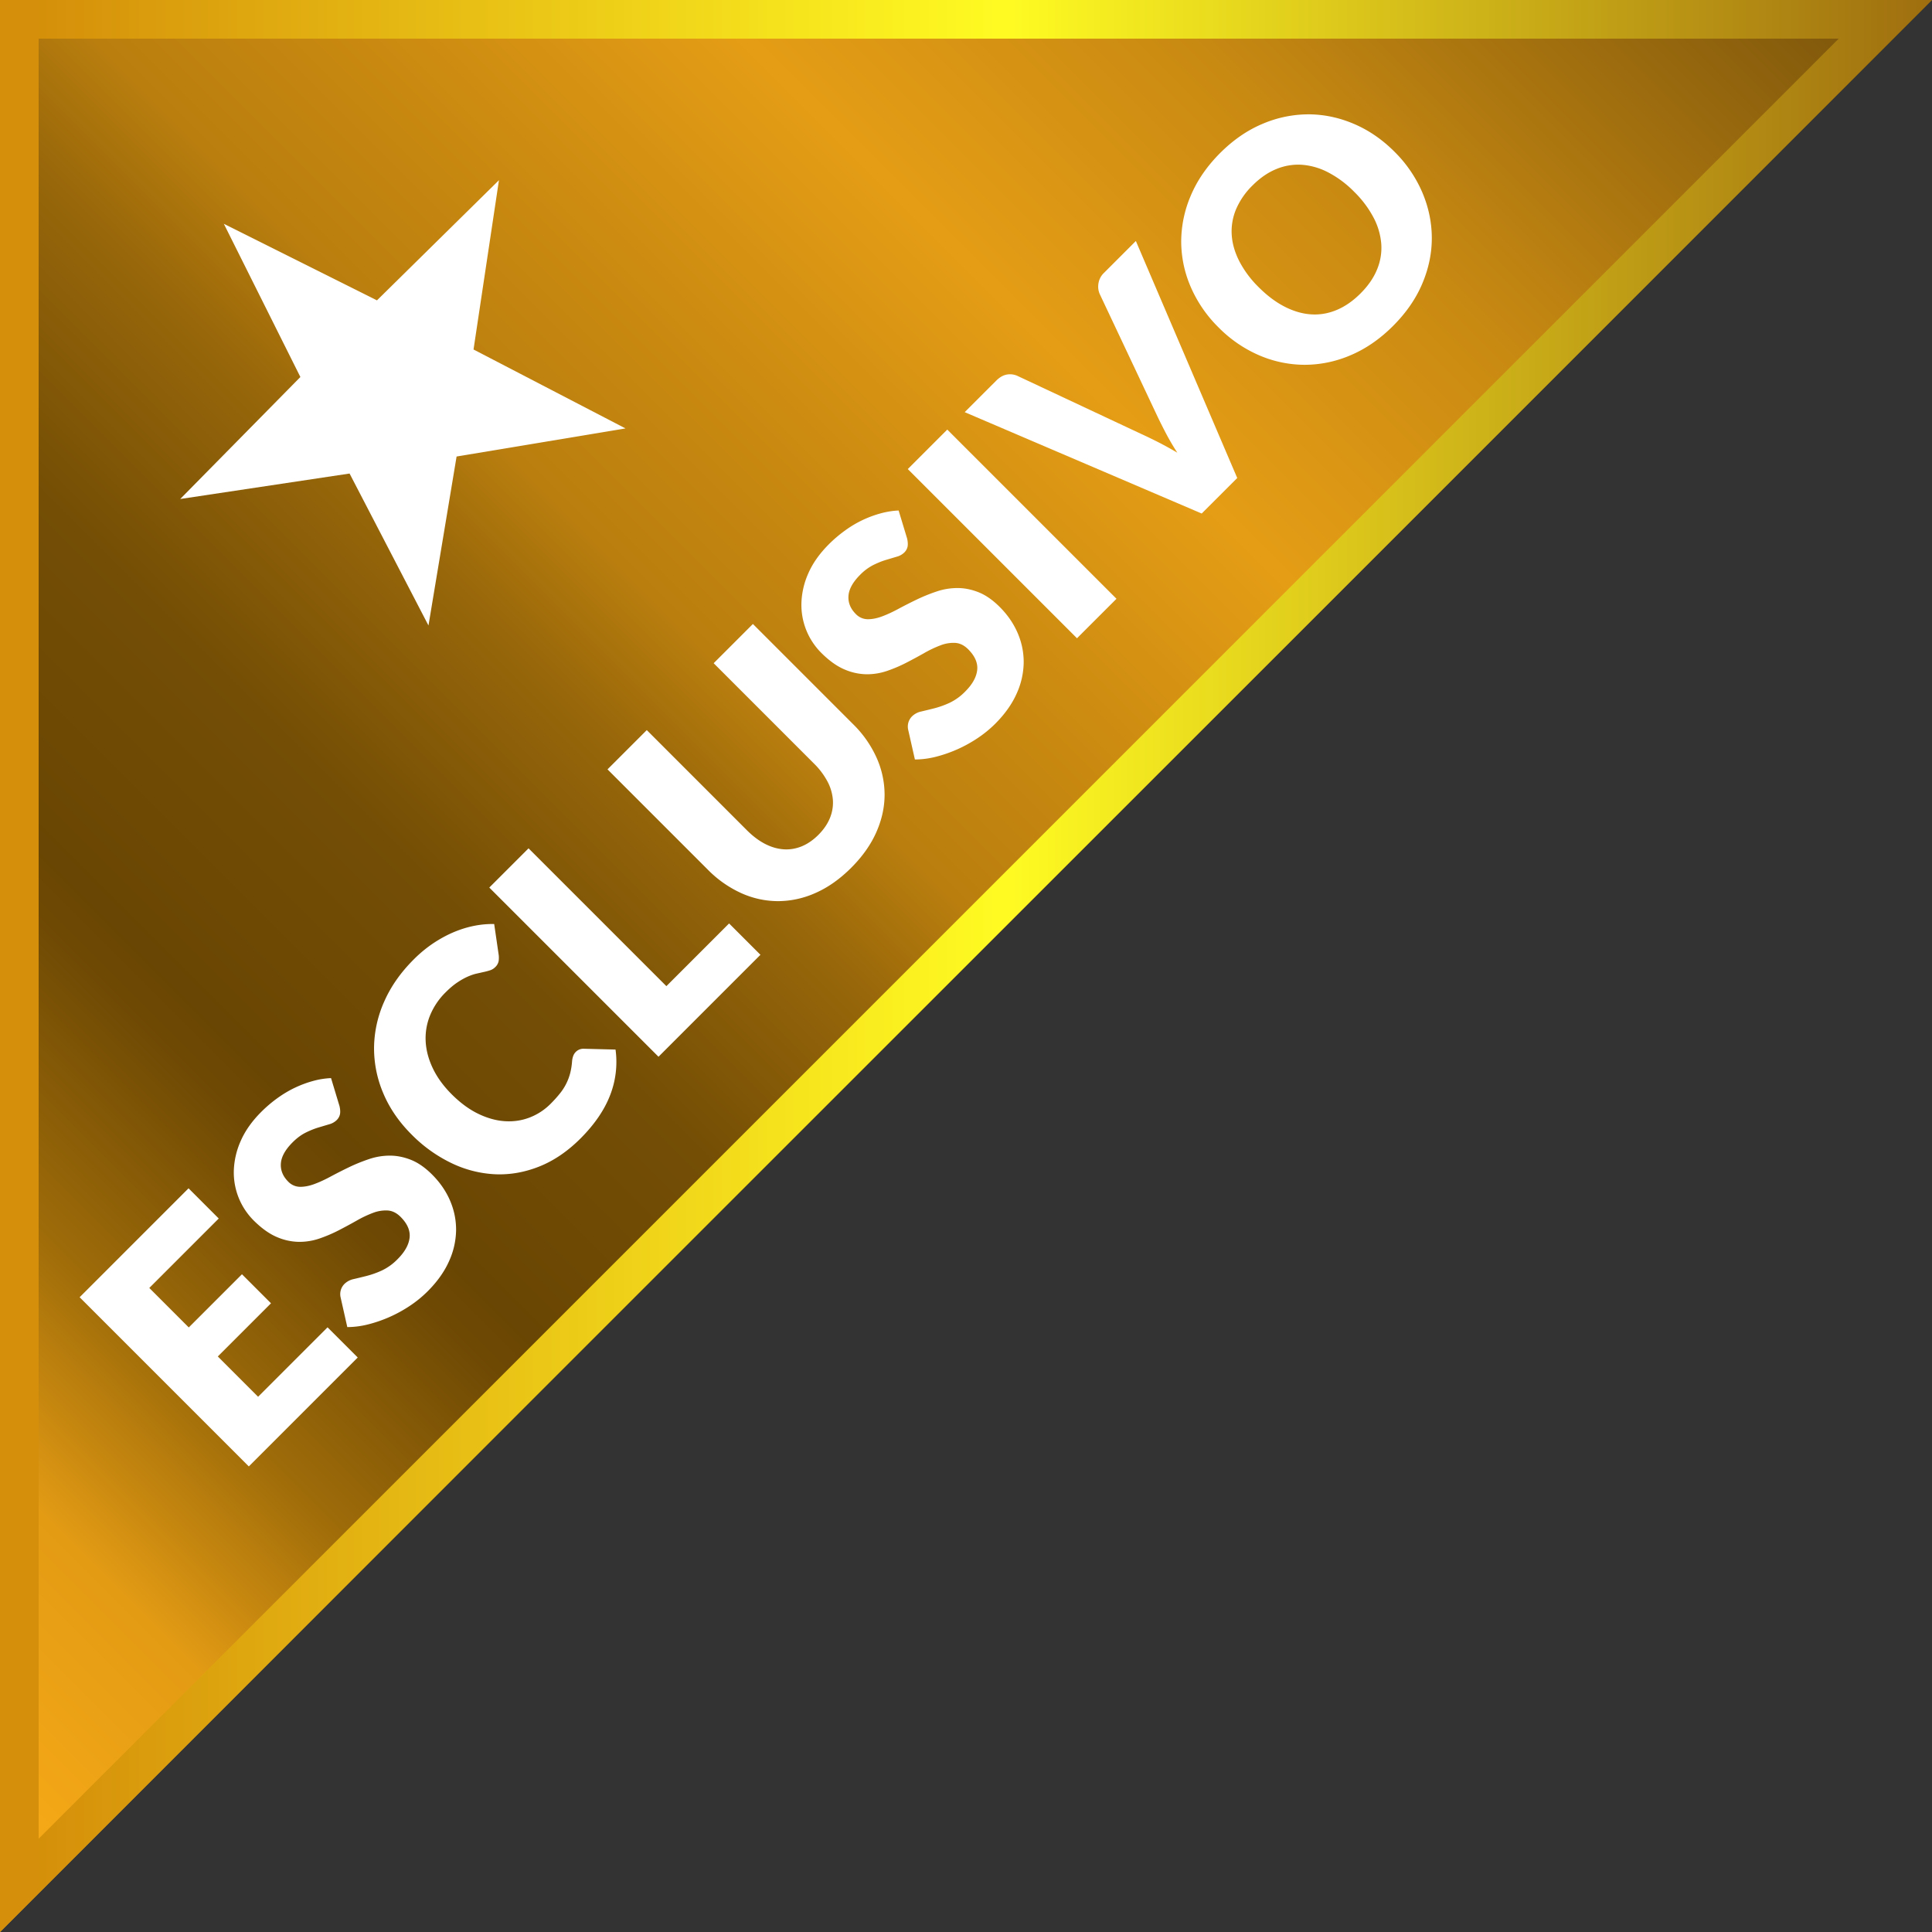
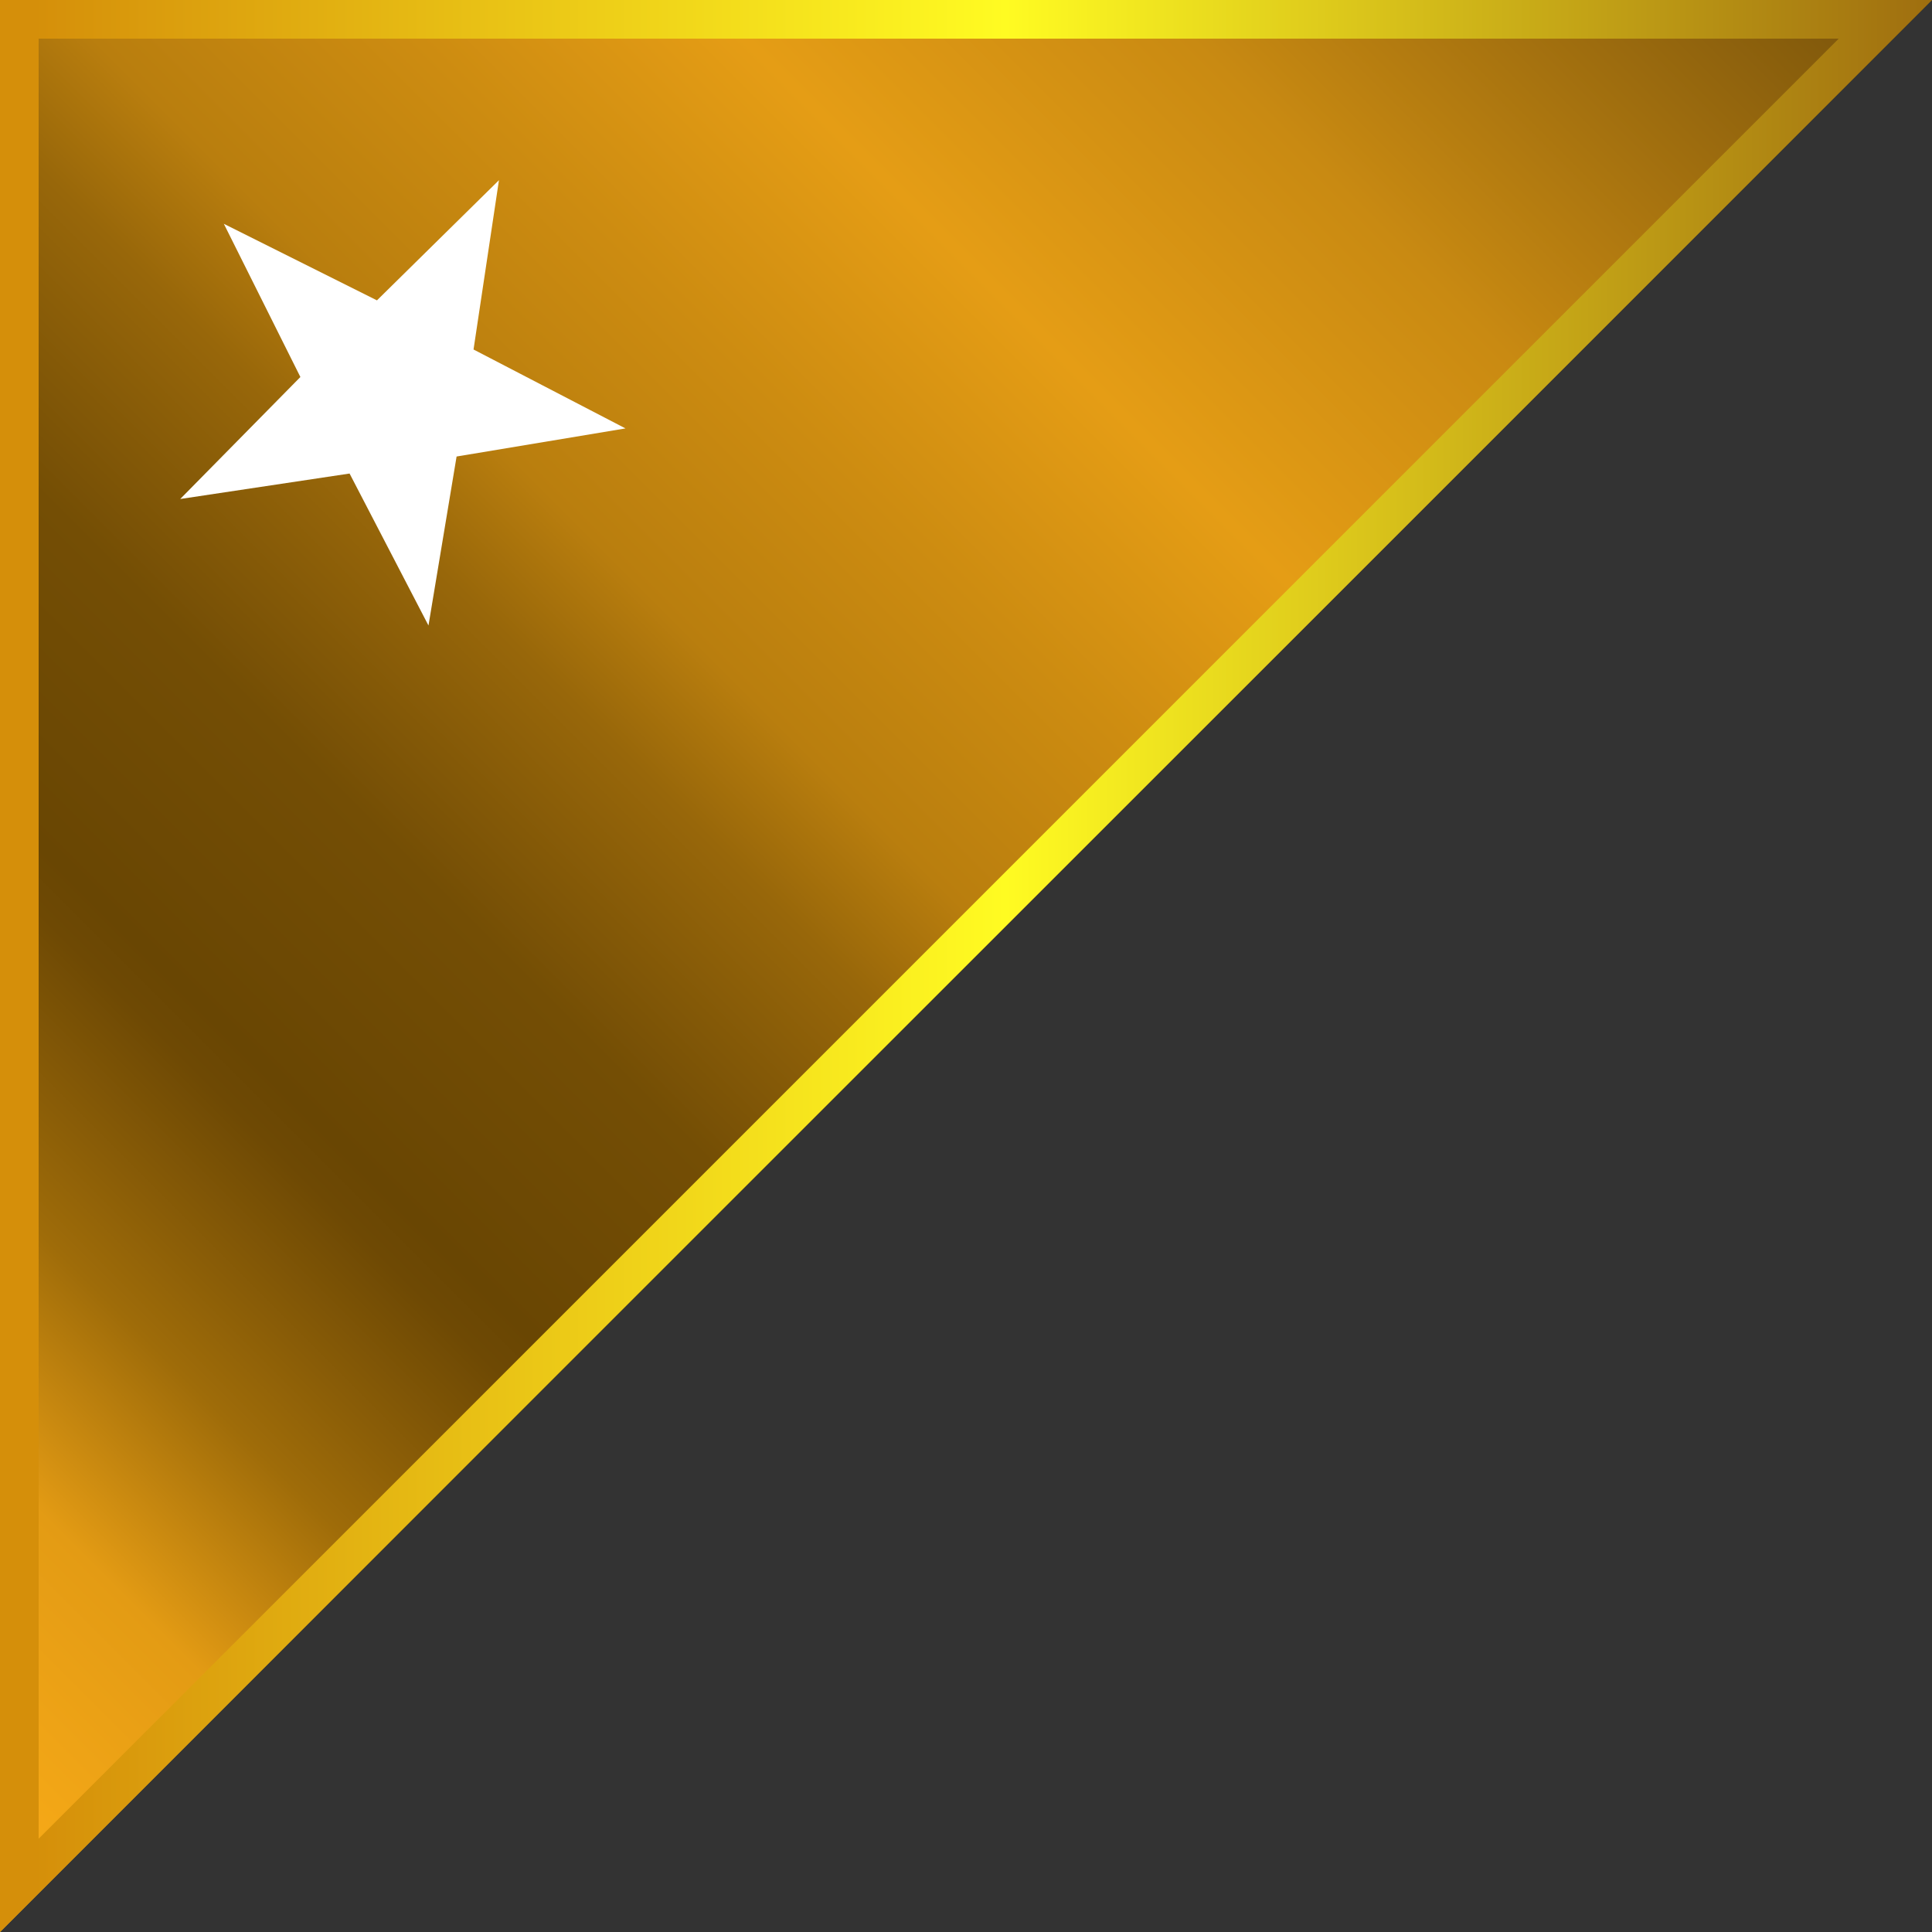
<svg xmlns="http://www.w3.org/2000/svg" viewBox="0 0 100 100">
  <rect x="0" y="0" width="100" height="100" fill="#333333" stroke="none" />
  <defs>
    <linearGradient id="a" x1="0%" y1="100%" y2="0%">
      <stop offset="0%" stop-color="#FDAE18" />
      <stop offset="12.21%" stop-color="#E39B14" />
      <stop offset="19.379%" stop-color="#9F6C09" />
      <stop offset="27.597%" stop-color="#6E4904" />
      <stop offset="29.32%" stop-color="#694603" />
      <stop offset="38.361%" stop-color="#744E05" />
      <stop offset="46.677%" stop-color="#98670A" />
      <stop offset="51.413%" stop-color="#B97E0E" />
      <stop offset="59.743%" stop-color="#CD8C11" />
      <stop offset="68.108%" stop-color="#E59D15" />
      <stop offset="79.553%" stop-color="#C98A12" />
      <stop offset="100%" stop-color="#714E0A" />
    </linearGradient>
    <linearGradient id="b" x1="2.195%" y1="0%" y2="0%">
      <stop offset="0%" stop-color="#D58F0A" />
      <stop offset="50.932%" stop-color="#FFFB22" />
      <stop offset="100%" stop-color="#9E6D0F" />
    </linearGradient>
  </defs>
  <g fill="none" fill-rule="evenodd">
    <path fill="url(#a)" fill-rule="nonzero" d="M0 0v100L100 0z" />
    <path fill="url(#b)" fill-rule="nonzero" d="M95.172 2H2v93.172L95.172 2zM0 0h100L0 100V0z" />
    <path fill="#FFF" fill-rule="nonzero" d="M9.328 25.828l8.766-1.318 4.084 7.866 1.455-8.747 8.742-1.454-7.865-4.085 1.316-8.763-6.315 6.22-7.925-3.963 3.962 7.93z" />
-     <path fill="#FFF" d="M9.76 61.507l1.562 1.563-3.594 3.594 2.043 2.044 2.753-2.753 1.503 1.503-2.753 2.752 2.086 2.086 3.594-3.594 1.563 1.562-5.638 5.638-8.757-8.757 5.637-5.638zm7.813-4.255c.036.156.045.291.027.406a.6.6 0 01-.183.327.884.884 0 01-.385.21l-.556.166c-.206.062-.425.15-.655.264-.23.114-.456.282-.676.502-.38.38-.583.745-.607 1.094-.024.349.102.661.378.938a.857.857 0 00.607.27c.229.004.476-.043.743-.141.266-.098.552-.23.856-.394.305-.164.622-.325.953-.484.33-.158.671-.296 1.022-.414.35-.119.707-.179 1.07-.18.362-.003.729.07 1.1.216.37.146.738.401 1.102.766.405.405.714.853.926 1.346.212.493.316 1.004.312 1.533a4.005 4.005 0 01-.366 1.605c-.24.54-.61 1.06-1.106 1.556a6.035 6.035 0 01-.917.749 6.991 6.991 0 01-2.166.964 4.478 4.478 0 01-1.076.139l-.349-1.551a.747.747 0 01.204-.685.97.97 0 01.478-.25c.199-.046.421-.1.667-.162a4.7 4.7 0 00.785-.28 2.82 2.82 0 00.823-.594c.369-.37.574-.737.616-1.103.042-.367-.113-.727-.466-1.08-.204-.204-.426-.314-.667-.33a1.839 1.839 0 00-.76.123 5.756 5.756 0 00-.844.4c-.297.168-.607.336-.93.502a7.4 7.4 0 01-1.003.427 3.192 3.192 0 01-1.073.171 2.983 2.983 0 01-1.139-.255c-.39-.167-.79-.454-1.199-.863a3.51 3.51 0 01-1.016-2.578 4.083 4.083 0 01.358-1.53c.227-.519.58-1.019 1.061-1.5a6.79 6.79 0 01.847-.72c.297-.213.6-.393.911-.539.31-.146.622-.261.935-.345a4.12 4.12 0 01.92-.145l.438 1.449zm12.231-2.807a.554.554 0 01.403-.162l1.653.042a4.728 4.728 0 01-.283 2.368c-.296.765-.807 1.51-1.532 2.236-.666.665-1.375 1.148-2.128 1.448-.753.3-1.513.435-2.278.403a5.84 5.84 0 01-2.263-.574 7.407 7.407 0 01-2.077-1.488c-.653-.653-1.14-1.365-1.463-2.136a5.938 5.938 0 01-.475-2.356 6 6 0 01.52-2.372c.34-.78.85-1.51 1.527-2.187a6.69 6.69 0 011.015-.842c.349-.232.7-.423 1.055-.574.355-.15.71-.26 1.064-.33.355-.07.7-.101 1.037-.093l.234 1.604c.012.1.011.204-.003.31a.575.575 0 01-.183.321.638.638 0 01-.253.157 3.195 3.195 0 01-.321.087l-.388.087c-.14.032-.292.084-.457.156a3.583 3.583 0 00-.531.298c-.19.126-.392.295-.605.508a3.59 3.59 0 00-.814 1.205 3.13 3.13 0 00-.225 1.343c.024.46.147.925.37 1.391.222.467.547.915.976 1.344.449.449.909.786 1.38 1.013.47.226.93.353 1.379.381.449.028.875-.036 1.28-.192a3.113 3.113 0 001.088-.715c.184-.185.343-.362.478-.532a2.772 2.772 0 00.532-1.06c.048-.19.08-.396.096-.62a1.01 1.01 0 01.057-.256.579.579 0 01.135-.213zm4.688-3.402l3.246-3.246 1.623 1.623-5.277 5.277-8.758-8.757 2.032-2.031 7.134 7.134zm7.868-7.831c.272-.273.47-.561.595-.866.124-.304.176-.615.156-.932a2.423 2.423 0 00-.276-.955 3.835 3.835 0 00-.71-.944l-5.186-5.187 2.031-2.031 5.187 5.187a5.729 5.729 0 011.217 1.74 4.69 4.69 0 01.412 1.908c0 .65-.142 1.296-.427 1.941-.284.645-.717 1.258-1.298 1.84-.585.584-1.2 1.02-1.845 1.304a4.775 4.775 0 01-1.942.426 4.647 4.647 0 01-1.905-.414 5.788 5.788 0 01-1.737-1.22l-5.187-5.187 2.032-2.032 5.18 5.181c.309.309.624.545.944.71.32.164.64.257.959.279.318.022.63-.03.934-.153.305-.125.593-.323.866-.595zm4.592-15.339c.036.156.045.291.027.406a.6.6 0 01-.183.327.884.884 0 01-.385.21l-.556.166c-.206.062-.425.15-.655.264a2.63 2.63 0 00-.676.502c-.381.38-.583.746-.607 1.094-.024.349.102.661.378.938a.857.857 0 00.607.27c.229.004.476-.043.743-.141.266-.098.552-.23.856-.394.305-.164.622-.325.953-.484.33-.158.67-.296 1.021-.414a3.37 3.37 0 011.07-.18c.363-.003.73.07 1.1.216.37.146.739.401 1.103.766.405.405.713.854.926 1.346.212.493.316 1.004.312 1.533a4.005 4.005 0 01-.366 1.605c-.24.54-.61 1.06-1.106 1.557a6.035 6.035 0 01-.917.748 6.991 6.991 0 01-2.167.965 4.478 4.478 0 01-1.075.138l-.35-1.55a.747.747 0 01.204-.685.97.97 0 01.48-.25c.197-.047.42-.1.666-.163a4.7 4.7 0 00.785-.28 2.82 2.82 0 00.823-.594c.369-.369.574-.737.616-1.103.042-.367-.113-.726-.466-1.08-.204-.203-.426-.314-.667-.33a1.839 1.839 0 00-.76.124 5.756 5.756 0 00-.845.4c-.296.168-.606.335-.928.501a7.4 7.4 0 01-1.004.427 3.192 3.192 0 01-1.073.171 2.983 2.983 0 01-1.139-.255c-.39-.167-.79-.454-1.199-.863a3.51 3.51 0 01-1.016-2.578 4.063 4.063 0 01.358-1.53c.226-.519.58-1.019 1.06-1.5a6.79 6.79 0 01.848-.72 5.625 5.625 0 011.845-.884c.313-.084.62-.133.92-.145l.439 1.449zm10.837 3.12l-2.044 2.043-8.757-8.757 2.043-2.044 8.758 8.757zm-7.856-9.66l1.635-1.634c.176-.176.36-.28.553-.313a.931.931 0 01.559.078l6.383 2.994c.28.128.58.273.898.435.319.163.644.342.977.538a12.29 12.29 0 01-.562-.952c-.166-.315-.315-.61-.448-.887l-3.005-6.37a.957.957 0 01-.069-.539.955.955 0 01.291-.562l1.647-1.647 5.247 12.268L62.2 26.58l-12.267-5.247zM72.172 7.847a6.656 6.656 0 011.439 2.095c.327.763.493 1.545.499 2.344.006.8-.156 1.593-.487 2.38-.33.787-.836 1.522-1.518 2.203-.68.681-1.416 1.188-2.205 1.52a6.02 6.02 0 01-2.387.493 5.99 5.99 0 01-2.347-.495 6.656 6.656 0 01-2.094-1.44 6.656 6.656 0 01-1.44-2.095 5.944 5.944 0 01-.493-2.344 6.066 6.066 0 01.496-2.383c.333-.79.84-1.524 1.52-2.206.682-.68 1.417-1.186 2.207-1.514a6.068 6.068 0 012.38-.487c.797.004 1.578.17 2.34.496.764.326 1.46.804 2.09 1.433zm-2.08 2.08a5.355 5.355 0 00-1.337-1 3.501 3.501 0 00-1.365-.398 2.95 2.95 0 00-1.325.22c-.433.176-.844.459-1.232.847a3.833 3.833 0 00-.857 1.241 2.943 2.943 0 00-.222 1.329c.03.45.162.905.397 1.364a5.34 5.34 0 001 1.337c.437.437.885.773 1.344 1.007.458.235.913.367 1.364.397.45.03.893-.045 1.325-.226.433-.18.846-.466 1.238-.859.39-.389.673-.798.851-1.23a2.91 2.91 0 00.222-1.321 3.501 3.501 0 00-.396-1.365 5.385 5.385 0 00-1.007-1.343z" />
  </g>
</svg>